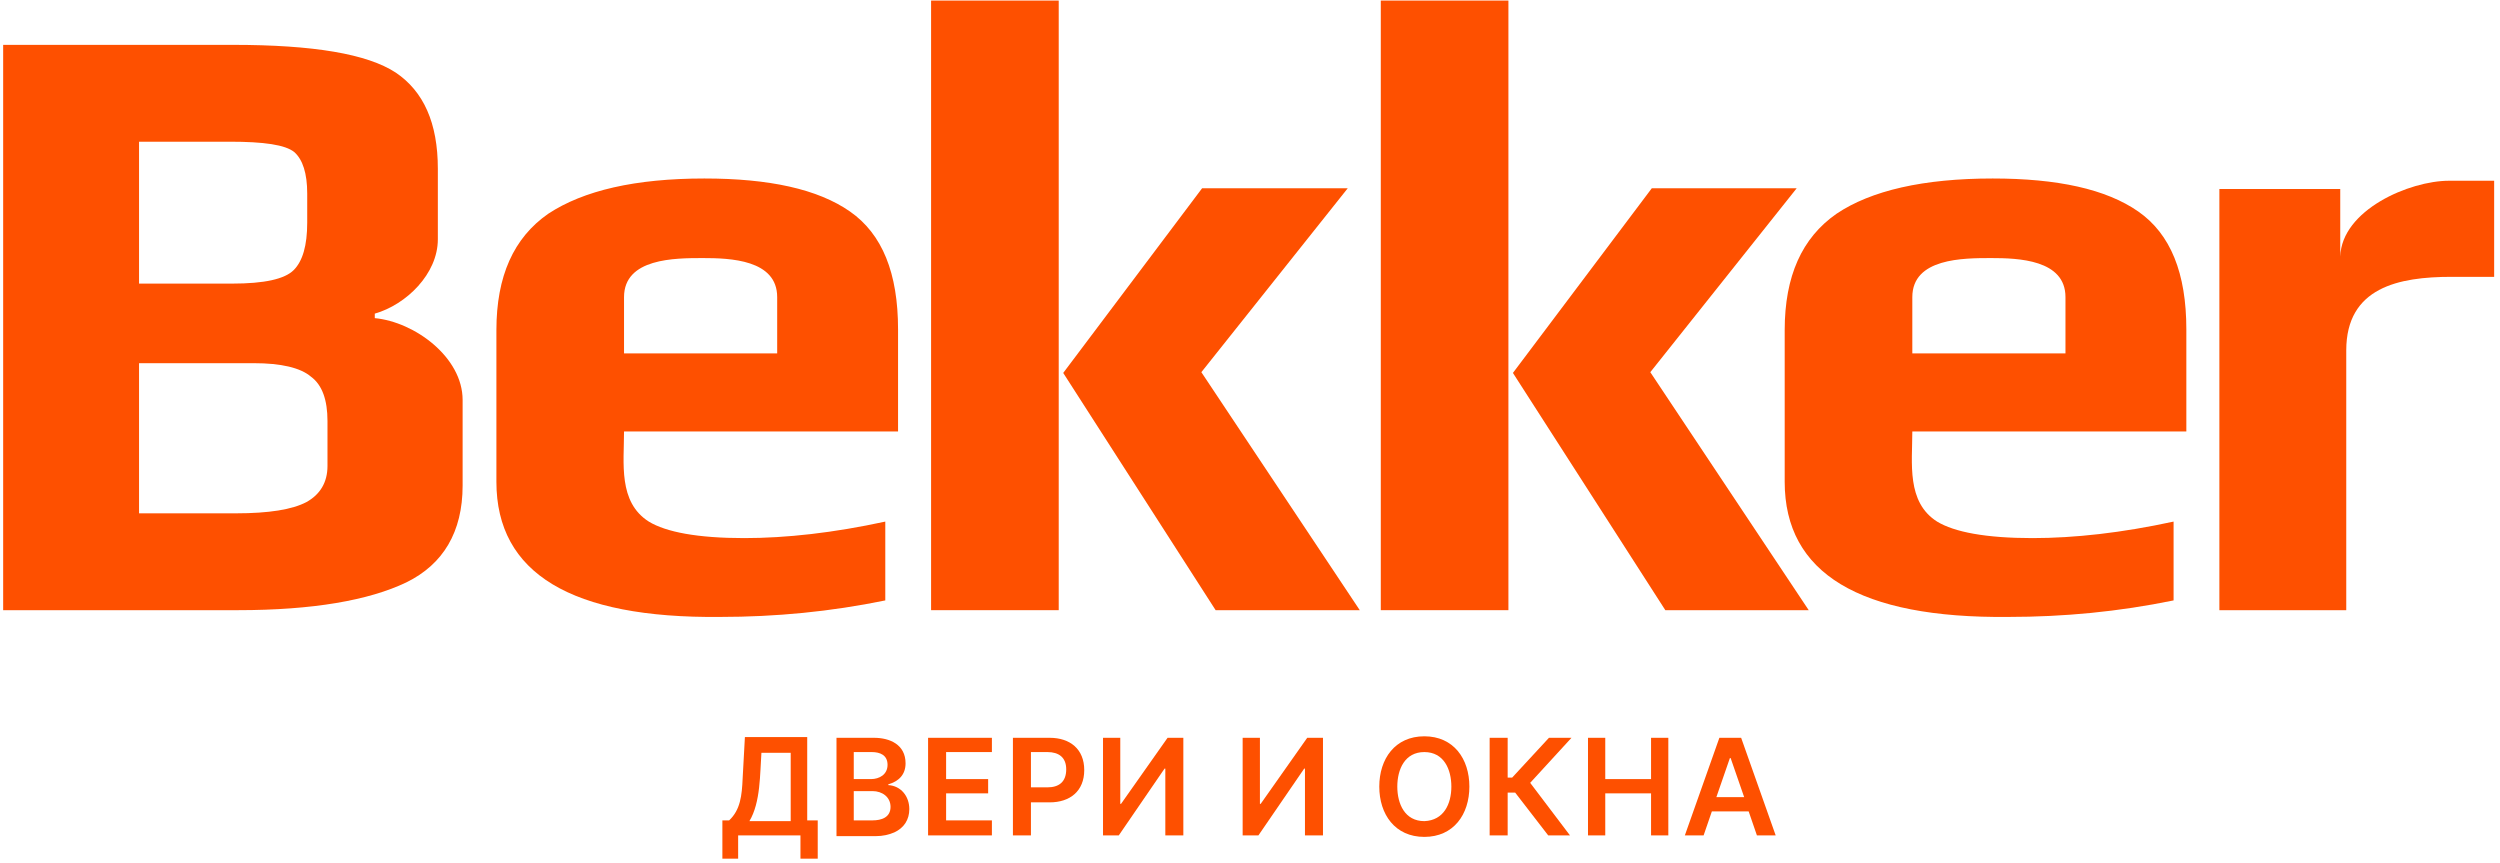
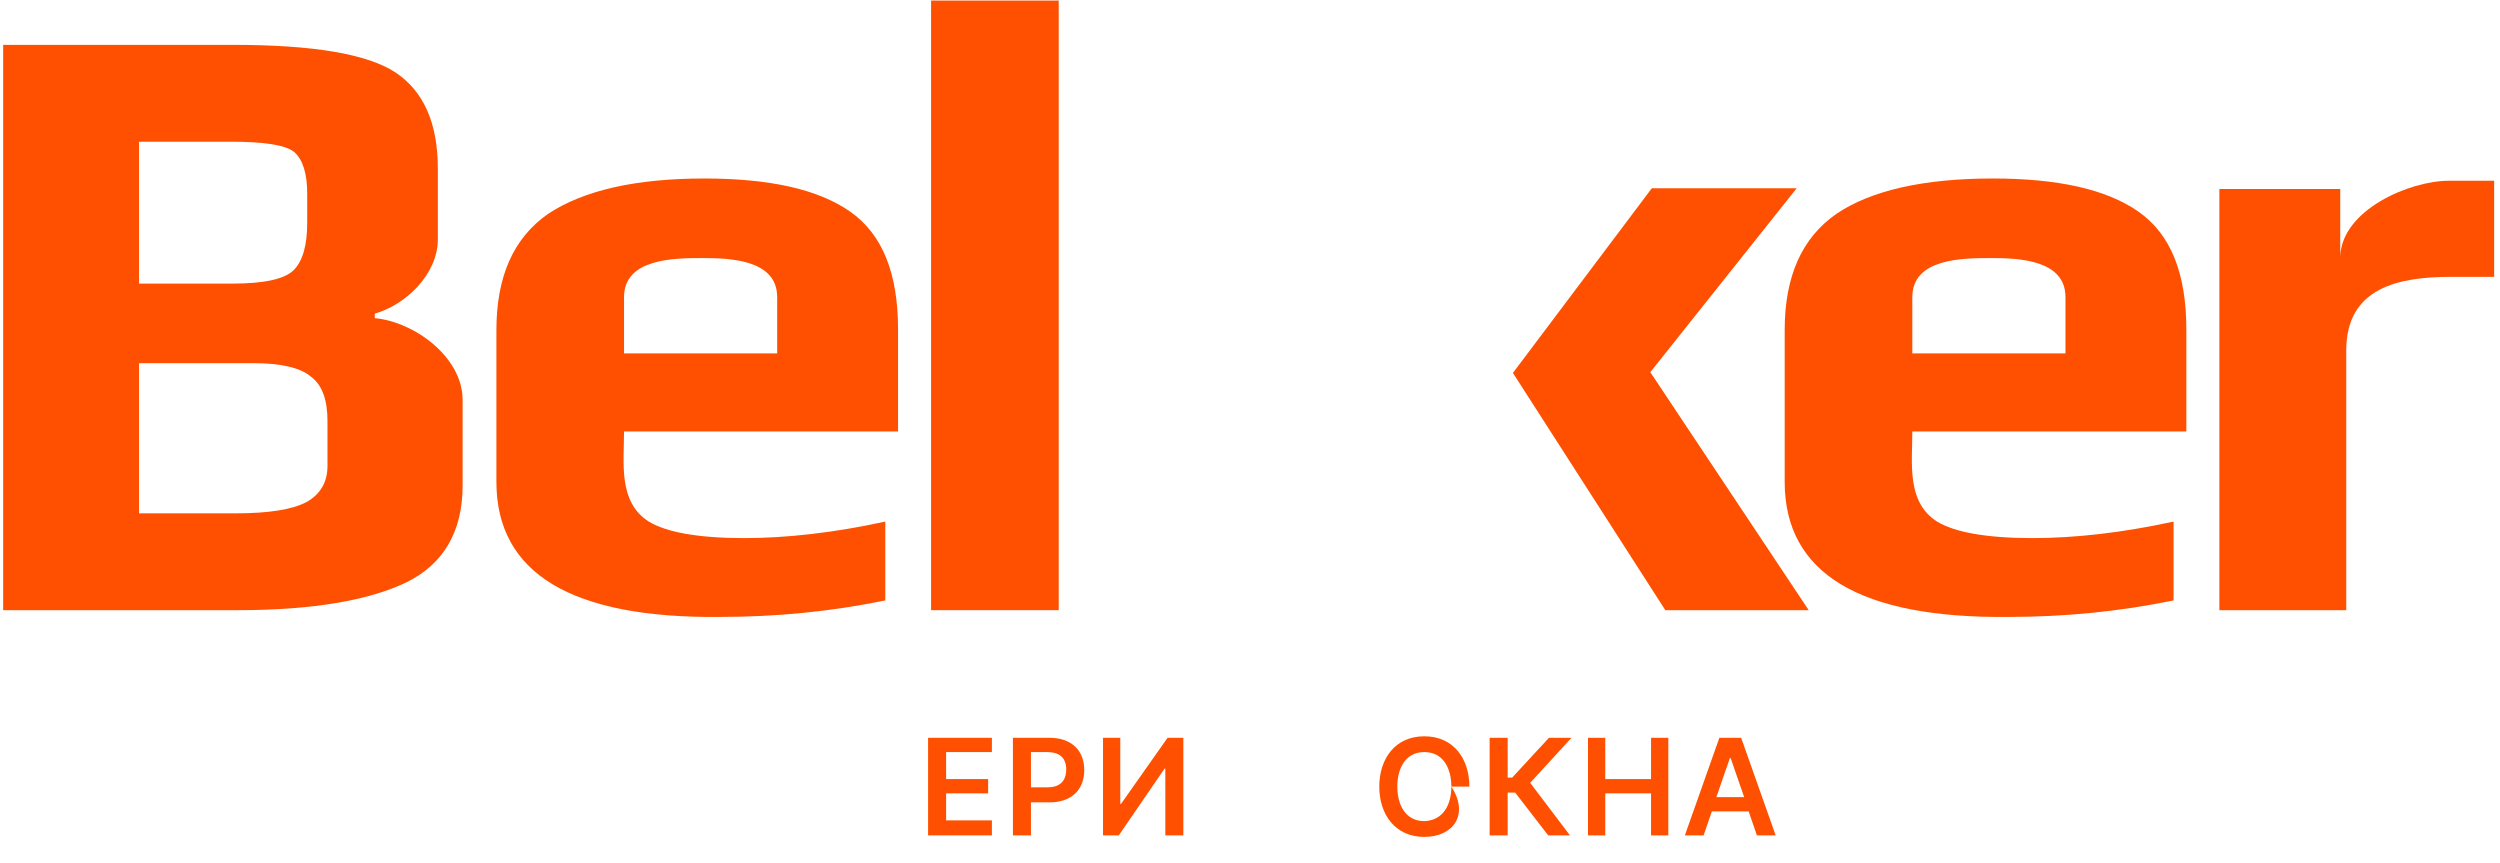
<svg xmlns="http://www.w3.org/2000/svg" width="333" height="115" viewBox="0 0 333 115" fill="none">
-   <path fill-rule="evenodd" clip-rule="evenodd" d="M99.821 109.375H105.321V100.275H101.421C101.221 103.075 101.321 106.875 99.821 109.375ZM96.221 114.375V109.275H97.121C98.621 107.875 98.821 105.975 98.921 103.675L99.221 98.175H107.521V109.275H108.921V114.375H106.621V111.275H98.321V114.375H96.221Z" fill="#FE5000" />
-   <path fill-rule="evenodd" clip-rule="evenodd" d="M113.721 109.275H116.221C117.421 109.275 118.621 108.875 118.621 107.475C118.621 106.175 117.521 105.375 116.221 105.375H113.721V109.275ZM113.721 103.775H116.021C117.121 103.775 118.221 103.175 118.221 101.875C118.221 100.575 117.221 100.175 116.121 100.175H113.721V103.775ZM111.421 111.275V98.275H116.421C118.521 98.275 120.621 99.175 120.621 101.675C120.621 103.175 119.721 104.075 118.321 104.475V104.575C120.021 104.675 121.121 106.075 121.121 107.775C121.121 109.175 120.421 110.275 119.121 110.875C118.421 111.175 117.621 111.375 116.621 111.375H111.421V111.275Z" fill="#FE5000" />
  <path fill-rule="evenodd" clip-rule="evenodd" d="M123.621 111.275V98.275H132.121V100.175H126.021V103.775H131.621V105.675H126.021V109.275H132.121V111.275H123.621Z" fill="#FE5000" />
  <path fill-rule="evenodd" clip-rule="evenodd" d="M146.921 98.275H149.221V107.075H149.321L155.521 98.275H157.621V111.275H155.221V102.375H155.121L149.021 111.275H146.921V98.275Z" fill="#FE5000" />
-   <path fill-rule="evenodd" clip-rule="evenodd" d="M165.521 98.275H167.821V107.075H167.921L174.121 98.275H176.221V111.275H173.821V102.375H173.721L167.621 111.275H165.521V98.275Z" fill="#FE5000" />
-   <path fill-rule="evenodd" clip-rule="evenodd" d="M193.321 104.775C193.321 102.475 192.321 100.175 189.721 100.175C187.121 100.175 186.121 102.475 186.121 104.775C186.121 107.075 187.121 109.375 189.721 109.375C192.321 109.275 193.321 107.075 193.321 104.775ZM195.721 104.775C195.721 108.475 193.621 111.475 189.721 111.475C185.821 111.475 183.721 108.475 183.721 104.775C183.721 101.075 185.821 98.075 189.721 98.075C193.621 98.075 195.721 101.075 195.721 104.775Z" fill="#FE5000" />
+   <path fill-rule="evenodd" clip-rule="evenodd" d="M193.321 104.775C193.321 102.475 192.321 100.175 189.721 100.175C187.121 100.175 186.121 102.475 186.121 104.775C186.121 107.075 187.121 109.375 189.721 109.375C192.321 109.275 193.321 107.075 193.321 104.775ZC195.721 108.475 193.621 111.475 189.721 111.475C185.821 111.475 183.721 108.475 183.721 104.775C183.721 101.075 185.821 98.075 189.721 98.075C193.621 98.075 195.721 101.075 195.721 104.775Z" fill="#FE5000" />
  <path fill-rule="evenodd" clip-rule="evenodd" d="M206.221 111.275L201.821 105.575H200.821V111.275H198.421V98.275H200.821V103.575H201.421L206.321 98.275H209.321L203.821 104.275L209.121 111.275H206.221Z" fill="#FE5000" />
  <path fill-rule="evenodd" clip-rule="evenodd" d="M211.521 111.275V98.275H213.821V103.775H219.921V98.275H222.221V111.275H219.921V105.675H213.821V111.275H211.521Z" fill="#FE5000" />
  <path fill-rule="evenodd" clip-rule="evenodd" d="M139.521 104.875H137.321V100.175H139.521C141.021 100.175 142.021 100.875 142.021 102.475C142.021 104.175 141.021 104.875 139.521 104.875ZM139.821 98.275H134.921V111.275H137.321V106.875H139.821C142.521 106.875 144.421 105.375 144.421 102.575C144.421 99.775 142.521 98.275 139.821 98.275Z" fill="#FE5000" />
  <path fill-rule="evenodd" clip-rule="evenodd" d="M228.621 106.175L230.421 100.975H230.521L232.321 106.175H228.621ZM234.021 111.275H236.521L231.921 98.275H229.021L224.421 111.275H226.921L228.021 108.075H232.921L234.021 111.275Z" fill="#FE5000" />
  <path fill-rule="evenodd" clip-rule="evenodd" d="M295.621 81.275V25.175H311.721V34.175C311.921 27.975 320.921 24.075 326.221 24.075H332.221V36.875H326.521C319.521 36.875 312.521 38.275 312.521 46.675V81.275H295.621Z" fill="#FE5000" />
  <path fill-rule="evenodd" clip-rule="evenodd" d="M201.521 49.675L220.021 25.075H239.321L219.821 49.575L240.921 81.275H221.821L201.521 49.675Z" fill="#FE5000" />
-   <path d="M200.921 0.075H183.921V81.275H200.921V0.075Z" fill="#FE5000" />
-   <path fill-rule="evenodd" clip-rule="evenodd" d="M141.621 49.675L160.121 25.075H179.521L160.021 49.575L181.121 81.275H161.921L141.621 49.675Z" fill="#FE5000" />
  <path fill-rule="evenodd" clip-rule="evenodd" d="M18.521 68.376H31.421C35.821 68.376 38.921 67.876 40.821 66.876C42.621 65.876 43.621 64.275 43.621 62.075V56.075C43.621 53.276 42.921 51.276 41.421 50.175C40.021 48.975 37.421 48.376 33.821 48.376H18.521V68.376ZM18.521 37.776H30.921C35.221 37.776 37.921 37.175 39.121 35.975C40.321 34.776 40.921 32.675 40.921 29.675V25.776C40.921 23.076 40.321 21.276 39.221 20.276C38.021 19.276 35.121 18.875 30.621 18.875H18.521V37.776ZM0.421 81.275V5.975H31.021C41.721 5.975 48.921 7.175 52.721 9.675C56.421 12.175 58.321 16.375 58.321 22.476V31.875C58.321 36.475 54.121 40.575 49.921 41.776V42.376C55.221 42.876 61.621 47.575 61.621 53.276V64.675C61.621 70.876 59.021 75.175 54.121 77.576C49.121 79.975 41.621 81.275 31.721 81.275H0.421Z" fill="#FE5000" />
  <path d="M141.021 0.075H124.021V81.275H141.021V0.075Z" fill="#FE5000" />
  <path fill-rule="evenodd" clip-rule="evenodd" d="M254.721 47.075H275.121V39.575C275.121 34.575 268.821 34.375 265.221 34.375C261.521 34.375 254.721 34.375 254.721 39.575V47.075ZM237.721 64.175V43.975C237.721 36.775 240.021 31.675 244.621 28.475C249.221 25.375 256.221 23.775 265.421 23.775C274.021 23.775 280.521 25.175 284.821 28.175C289.121 31.175 291.221 36.375 291.221 43.875V57.475H254.721C254.721 61.675 253.921 66.875 258.021 69.475C260.321 70.875 264.521 71.675 270.721 71.675C276.321 71.675 282.621 70.975 289.521 69.475V79.975C282.221 81.475 274.921 82.175 267.521 82.175C247.721 82.375 237.721 76.375 237.721 64.175Z" fill="#FE5000" />
  <path fill-rule="evenodd" clip-rule="evenodd" d="M83.121 47.075H103.521V39.575C103.521 34.575 97.221 34.375 93.621 34.375C89.921 34.375 83.121 34.375 83.121 39.575V47.075ZM66.121 64.175V43.975C66.121 36.775 68.421 31.675 73.021 28.475C77.721 25.375 84.621 23.775 93.821 23.775C102.421 23.775 108.921 25.175 113.221 28.175C117.521 31.175 119.621 36.375 119.621 43.875V57.475H83.121C83.121 61.675 82.321 66.875 86.421 69.475C88.721 70.875 92.921 71.675 99.121 71.675C104.721 71.675 111.021 70.975 117.921 69.475V79.975C110.621 81.475 103.321 82.175 95.921 82.175C76.121 82.375 66.121 76.375 66.121 64.175Z" fill="#FE5000" />
</svg>